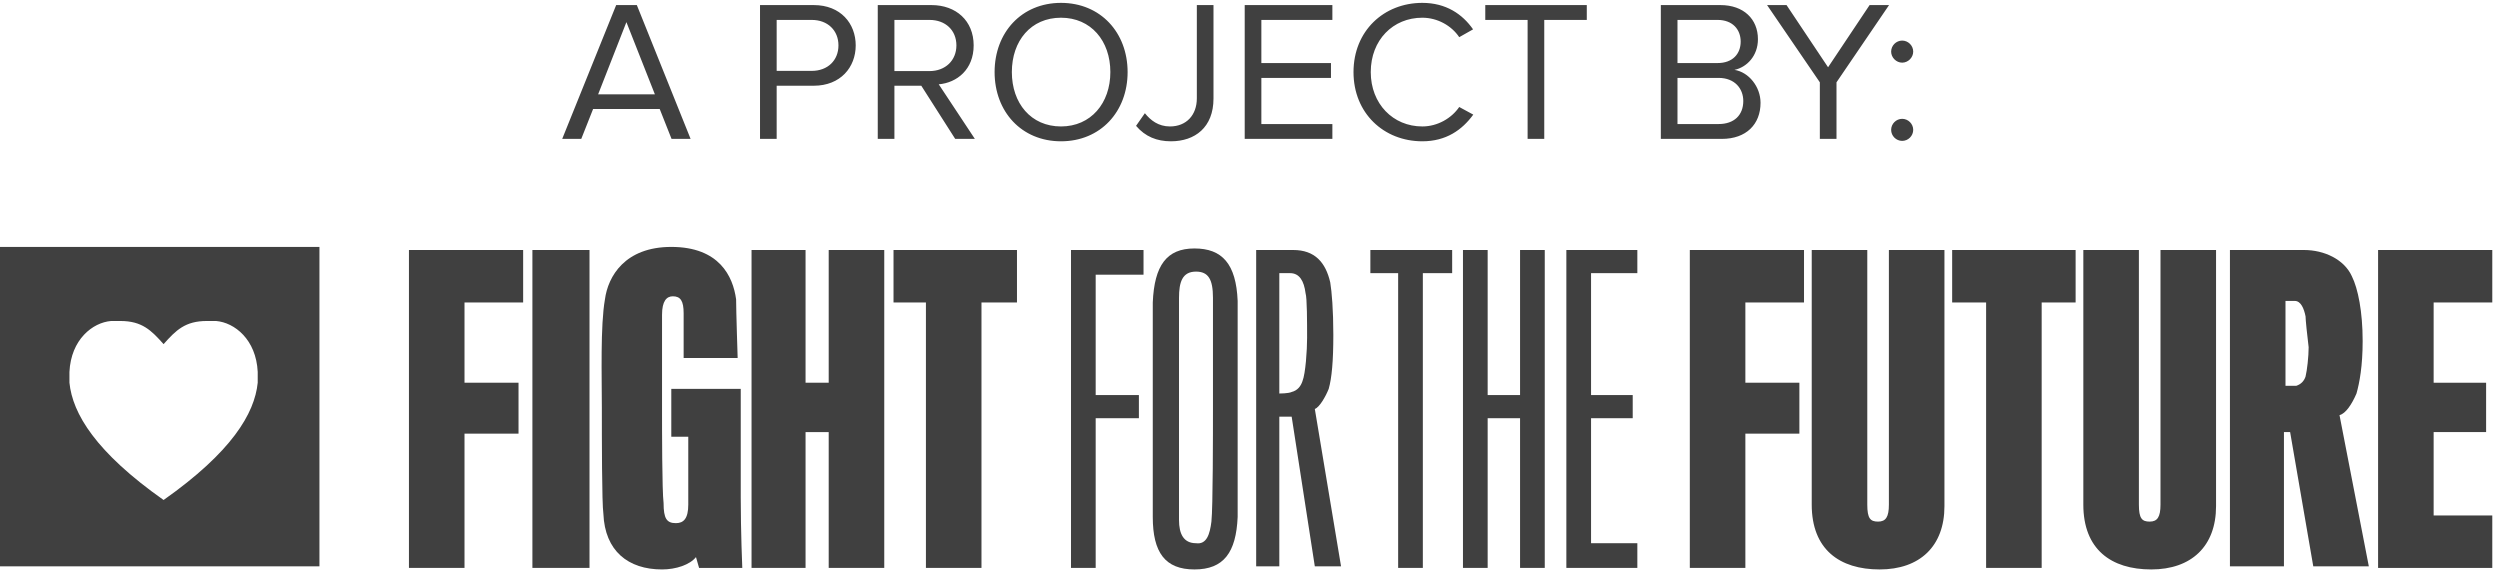
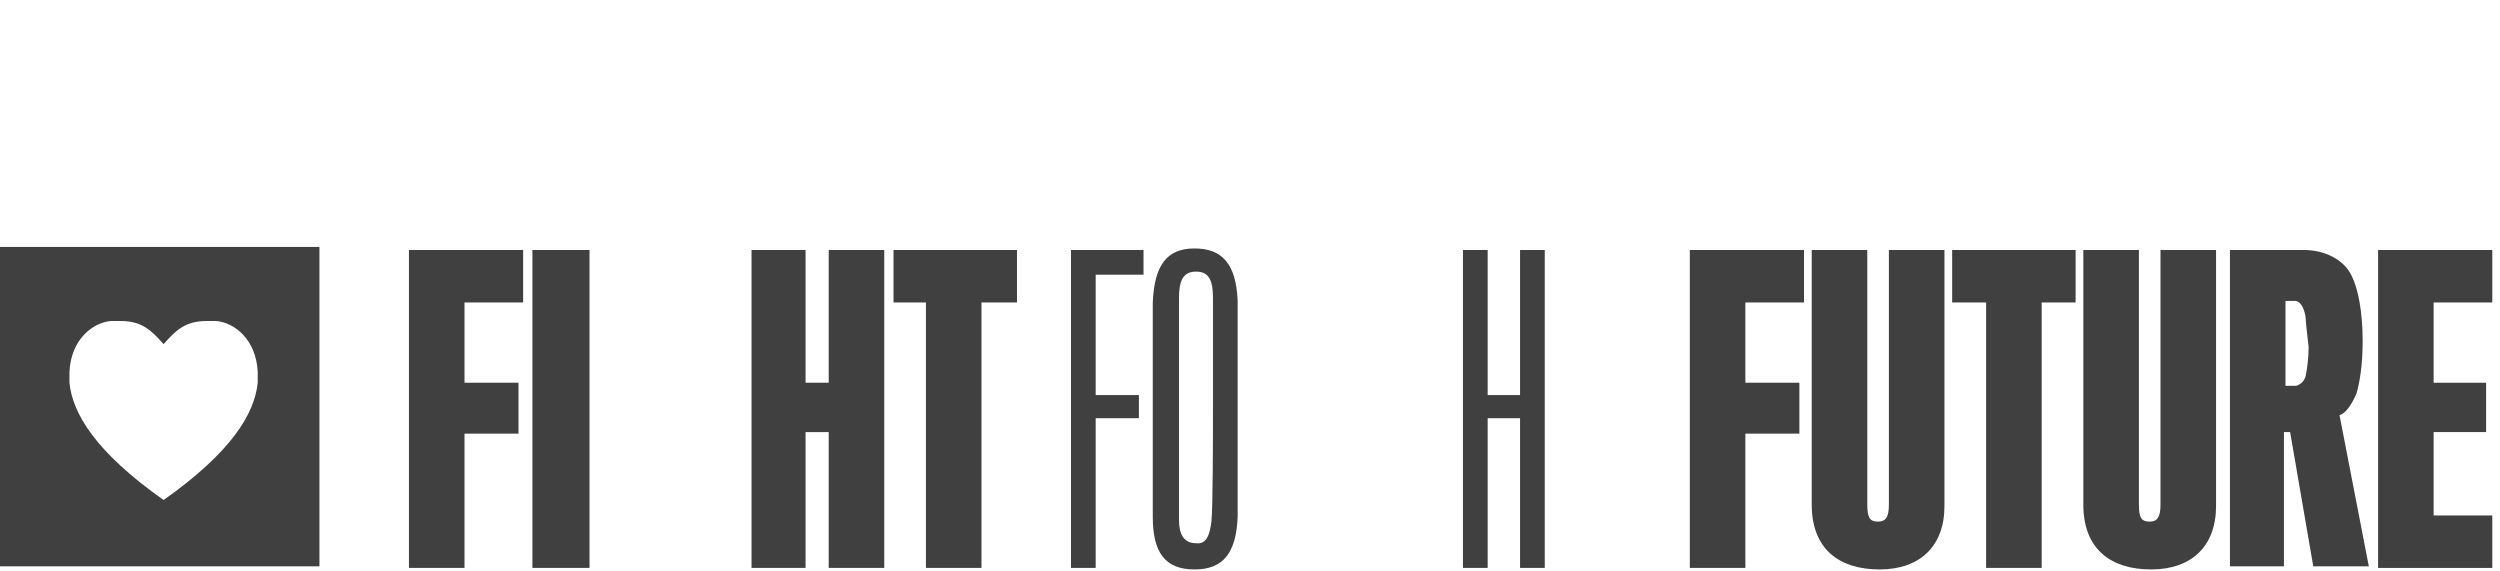
<svg xmlns="http://www.w3.org/2000/svg" width="162" height="37" viewBox="0 0 162 37" fill="none">
  <g clip-path="url(#clip0)">
    <path d="M30.1 19.6V24.8H33.6V28.1H30.1V36.8H26.5V16.2H33.9V19.6H30.1Z" fill="#404040" />
    <path d="M38.2 16.2H34.5V36.8H38.2V16.2Z" fill="#404040" />
-     <path d="M45.3 36.8L45.1 36.1C44.7 36.6 43.8 36.9 42.9 36.9C40.7 36.9 39.2 35.7 39.1 33.3C39 32.6 39 28.4 39 26.4C39 24.4 38.9 21.1 39.2 19.4C39.4 17.9 40.5 16 43.5 16C46.6 16 47.5 17.9 47.7 19.4C47.7 20.1 47.8 23.2 47.8 23.2H44.3V20.3C44.3 19.5 44.1 19.2 43.6 19.2C43.2 19.2 42.9 19.5 42.9 20.4C42.9 21.8 42.9 25.1 42.9 26.5C42.9 27.8 42.9 31.8 43 32.6C43 33.6 43.2 33.9 43.8 33.9C44.3 33.9 44.6 33.6 44.6 32.7V28.3H43.5V25.2H48V32.2C48 34.5 48.1 36.8 48.1 36.8H45.3Z" fill="#404040" />
    <path d="M53.7 36.8V28H52.2V36.8H48.7V16.2H52.2V24.8H53.7V16.2H57.3V36.8H53.7Z" fill="#404040" />
    <path d="M63.6 19.6V36.8H60V19.6H57.9V16.2H65.9V19.6H63.6Z" fill="#404040" />
    <path d="M71 17.8V25.6H73.8V27.1H71V36.8H69.4V16.2H74.1V17.8H71Z" fill="#404040" />
    <path d="M80.2 19.5C80.2 20.4 80.2 24.3 80.2 26.4C80.2 28.7 80.2 32.2 80.2 33.5C80.1 35.8 79.3 36.9 77.4 36.9C75.5 36.9 74.7 35.8 74.7 33.5C74.7 32.9 74.7 28.6 74.7 26.4C74.7 24.5 74.7 20.3 74.7 19.6C74.8 17.2 75.6 16.1 77.4 16.1C79.2 16.1 80.1 17.1 80.2 19.5ZM78.5 33.8C78.6 32.9 78.6 28 78.6 26.4C78.6 25 78.6 20.2 78.6 19.3C78.6 18.1 78.3 17.6 77.5 17.6C76.6 17.6 76.4 18.3 76.4 19.3C76.4 20.2 76.4 24.9 76.4 26.4C76.4 28 76.4 32.8 76.4 33.7C76.4 34.6 76.7 35.2 77.5 35.2C78.2 35.3 78.4 34.6 78.5 33.8Z" fill="#404040" />
-     <path d="M86.1 25.2C85.9 25.7 85.5 26.4 85.2 26.5L86.9 36.7H85.2L83.7 27H82.9V36.7H81.4V16.2H83.8C85.2 16.2 85.9 17 86.2 18.3C86.3 18.9 86.4 20.1 86.4 21.7C86.4 23.4 86.3 24.5 86.1 25.2ZM84.6 19C84.5 18.2 84.2 17.7 83.6 17.7H82.9V25.5C82.9 25.5 83.5 25.5 83.7 25.4C84.1 25.3 84.3 25 84.4 24.7C84.6 24.2 84.7 22.7 84.7 21.9C84.7 20.9 84.7 19.3 84.6 19Z" fill="#404040" />
-     <path d="M92.2 17.7V36.8H90.6V17.7H88.8V16.2H94.1V17.7H92.2Z" fill="#404040" />
    <path d="M98.5 36.8V27.1H96.4V36.8H94.8V16.2H96.4V25.6H98.5V16.2H100.1V36.8H98.5Z" fill="#404040" />
-     <path d="M101.5 36.8V16.2H106.1V17.7H103.1V25.6H105.8V27.1H103.1V35.2H106.1V36.8H101.5Z" fill="#404040" />
    <path d="M113.1 19.6V24.8H116.6V28.1H113.1V36.8H109.5V16.2H116.9V19.6H113.1Z" fill="#404040" />
    <path d="M121.8 36.9C119.2 36.9 117.4 35.6 117.4 32.7V16.2H121V32.7C121 33.6 121.2 33.8 121.7 33.8C122.2 33.8 122.4 33.5 122.4 32.7V16.2H126V32.8C126 35.4 124.4 36.9 121.8 36.9Z" fill="#404040" />
    <path d="M132.3 19.6V36.8H128.7V19.6H126.5V16.2H134.5V19.6H132.3Z" fill="#404040" />
    <path d="M139.4 36.9C136.8 36.9 135 35.6 135 32.7V16.2H138.6V32.7C138.6 33.6 138.8 33.8 139.3 33.8C139.8 33.8 140 33.5 140 32.7V16.2H143.6V32.8C143.6 35.4 142 36.9 139.4 36.9Z" fill="#404040" />
    <path d="M152.7 25.5C152.4 26.2 152 26.8 151.6 26.9L153.5 36.7H149.9L148.4 28H148V36.7H144.5V16.2H149.3C150.6 16.2 151.9 16.8 152.4 17.9C152.8 18.7 153.1 20.2 153.1 22.1C153.1 23.7 152.9 24.8 152.7 25.5ZM149.4 20.5C149.3 20 149.1 19.5 148.7 19.5H148.1V25C148.2 25 148.6 25 148.8 25C149.1 24.9 149.3 24.7 149.4 24.4C149.5 24 149.6 23.1 149.6 22.5C149.5 21.7 149.4 20.7 149.4 20.5Z" fill="#404040" />
    <path d="M154.1 36.8V16.2H161.5V19.6H157.7V24.8H161.1V28H157.7V33.4H161.5V36.8H154.1Z" fill="#404040" />
    <path d="M0 16V36.7H20.7V16H0ZM16.7 24.8C16.5 26.8 15 29.3 10.6 32.4C6.2 29.3 4.7 26.8 4.5 24.8V24.1C4.6 22 6 20.9 7.2 20.8C7.4 20.8 7.6 20.8 7.8 20.8C9.2 20.8 9.8 21.4 10.6 22.3C11.4 21.4 12 20.8 13.4 20.8C13.6 20.8 13.8 20.8 14 20.8C15.2 20.9 16.6 22 16.7 24.1V24.8Z" fill="#404040" />
  </g>
-   <path d="M44.751 9L41.267 0.329H39.928L36.431 9H37.666L38.433 7.063H42.749L43.516 9H44.751ZM42.437 6.114H38.758L40.591 1.434L42.437 6.114ZM50.328 9V5.555H52.733C54.462 5.555 55.45 4.359 55.45 2.942C55.45 1.525 54.475 0.329 52.733 0.329H49.249V9H50.328ZM52.603 4.593H50.328V1.291H52.603C53.63 1.291 54.332 1.967 54.332 2.942C54.332 3.917 53.63 4.593 52.603 4.593ZM63.171 9L60.831 5.464C62.014 5.36 63.093 4.502 63.093 2.942C63.093 1.343 61.949 0.329 60.363 0.329H56.879V9H57.958V5.555H59.7L61.897 9H63.171ZM60.233 4.606H57.958V1.291H60.233C61.26 1.291 61.975 1.954 61.975 2.942C61.975 3.917 61.26 4.606 60.233 4.606ZM68.753 9.156C71.314 9.156 73.069 7.232 73.069 4.671C73.069 2.11 71.314 0.186 68.753 0.186C66.192 0.186 64.45 2.11 64.45 4.671C64.45 7.232 66.192 9.156 68.753 9.156ZM68.753 8.194C66.803 8.194 65.568 6.686 65.568 4.671C65.568 2.643 66.803 1.148 68.753 1.148C70.69 1.148 71.951 2.643 71.951 4.671C71.951 6.686 70.69 8.194 68.753 8.194ZM75.878 9.156C77.425 9.156 78.634 8.259 78.634 6.387V0.329H77.555V6.374C77.555 7.453 76.879 8.194 75.813 8.194C75.059 8.194 74.552 7.791 74.188 7.336L73.616 8.155C74.214 8.857 74.968 9.156 75.878 9.156ZM86.338 9V8.038H81.736V5.048H86.247V4.086H81.736V1.291H86.338V0.329H80.657V9H86.338ZM92.166 9.156C93.7 9.156 94.74 8.428 95.468 7.427L94.558 6.933C94.064 7.661 93.154 8.194 92.166 8.194C90.268 8.194 88.825 6.725 88.825 4.671C88.825 2.591 90.268 1.148 92.166 1.148C93.154 1.148 94.064 1.668 94.558 2.409L95.455 1.902C94.766 0.914 93.7 0.186 92.166 0.186C89.67 0.186 87.707 2.006 87.707 4.671C87.707 7.336 89.67 9.156 92.166 9.156ZM100.068 9V1.291H102.824V0.329H96.246V1.291H98.989V9H100.068ZM111.574 9C113.16 9 114.083 8.051 114.083 6.66C114.083 5.62 113.316 4.671 112.393 4.528C113.186 4.359 113.914 3.631 113.914 2.539C113.914 1.239 112.991 0.329 111.483 0.329H107.622V9H111.574ZM111.301 4.086H108.701V1.291H111.301C112.276 1.291 112.796 1.915 112.796 2.695C112.796 3.488 112.276 4.086 111.301 4.086ZM111.366 8.038H108.701V5.048H111.366C112.419 5.048 112.965 5.75 112.965 6.543C112.965 7.466 112.367 8.038 111.366 8.038ZM119.005 9V5.334L122.411 0.329H121.15L118.459 4.359L115.768 0.329H114.507L117.926 5.334V9H119.005ZM123.261 4.06C123.651 4.06 123.976 3.722 123.976 3.345C123.976 2.955 123.651 2.63 123.261 2.63C122.871 2.63 122.546 2.955 122.546 3.345C122.546 3.722 122.871 4.06 123.261 4.06ZM123.261 9.13C123.651 9.13 123.976 8.805 123.976 8.415C123.976 8.025 123.651 7.7 123.261 7.7C122.871 7.7 122.546 8.025 122.546 8.415C122.546 8.805 122.871 9.13 123.261 9.13Z" fill="#404040" />
  <defs>
    <clipPath id="clip0">
      <rect width="161.5" height="20.9" fill="white" transform="translate(0 16)" />
    </clipPath>
  </defs>
</svg>